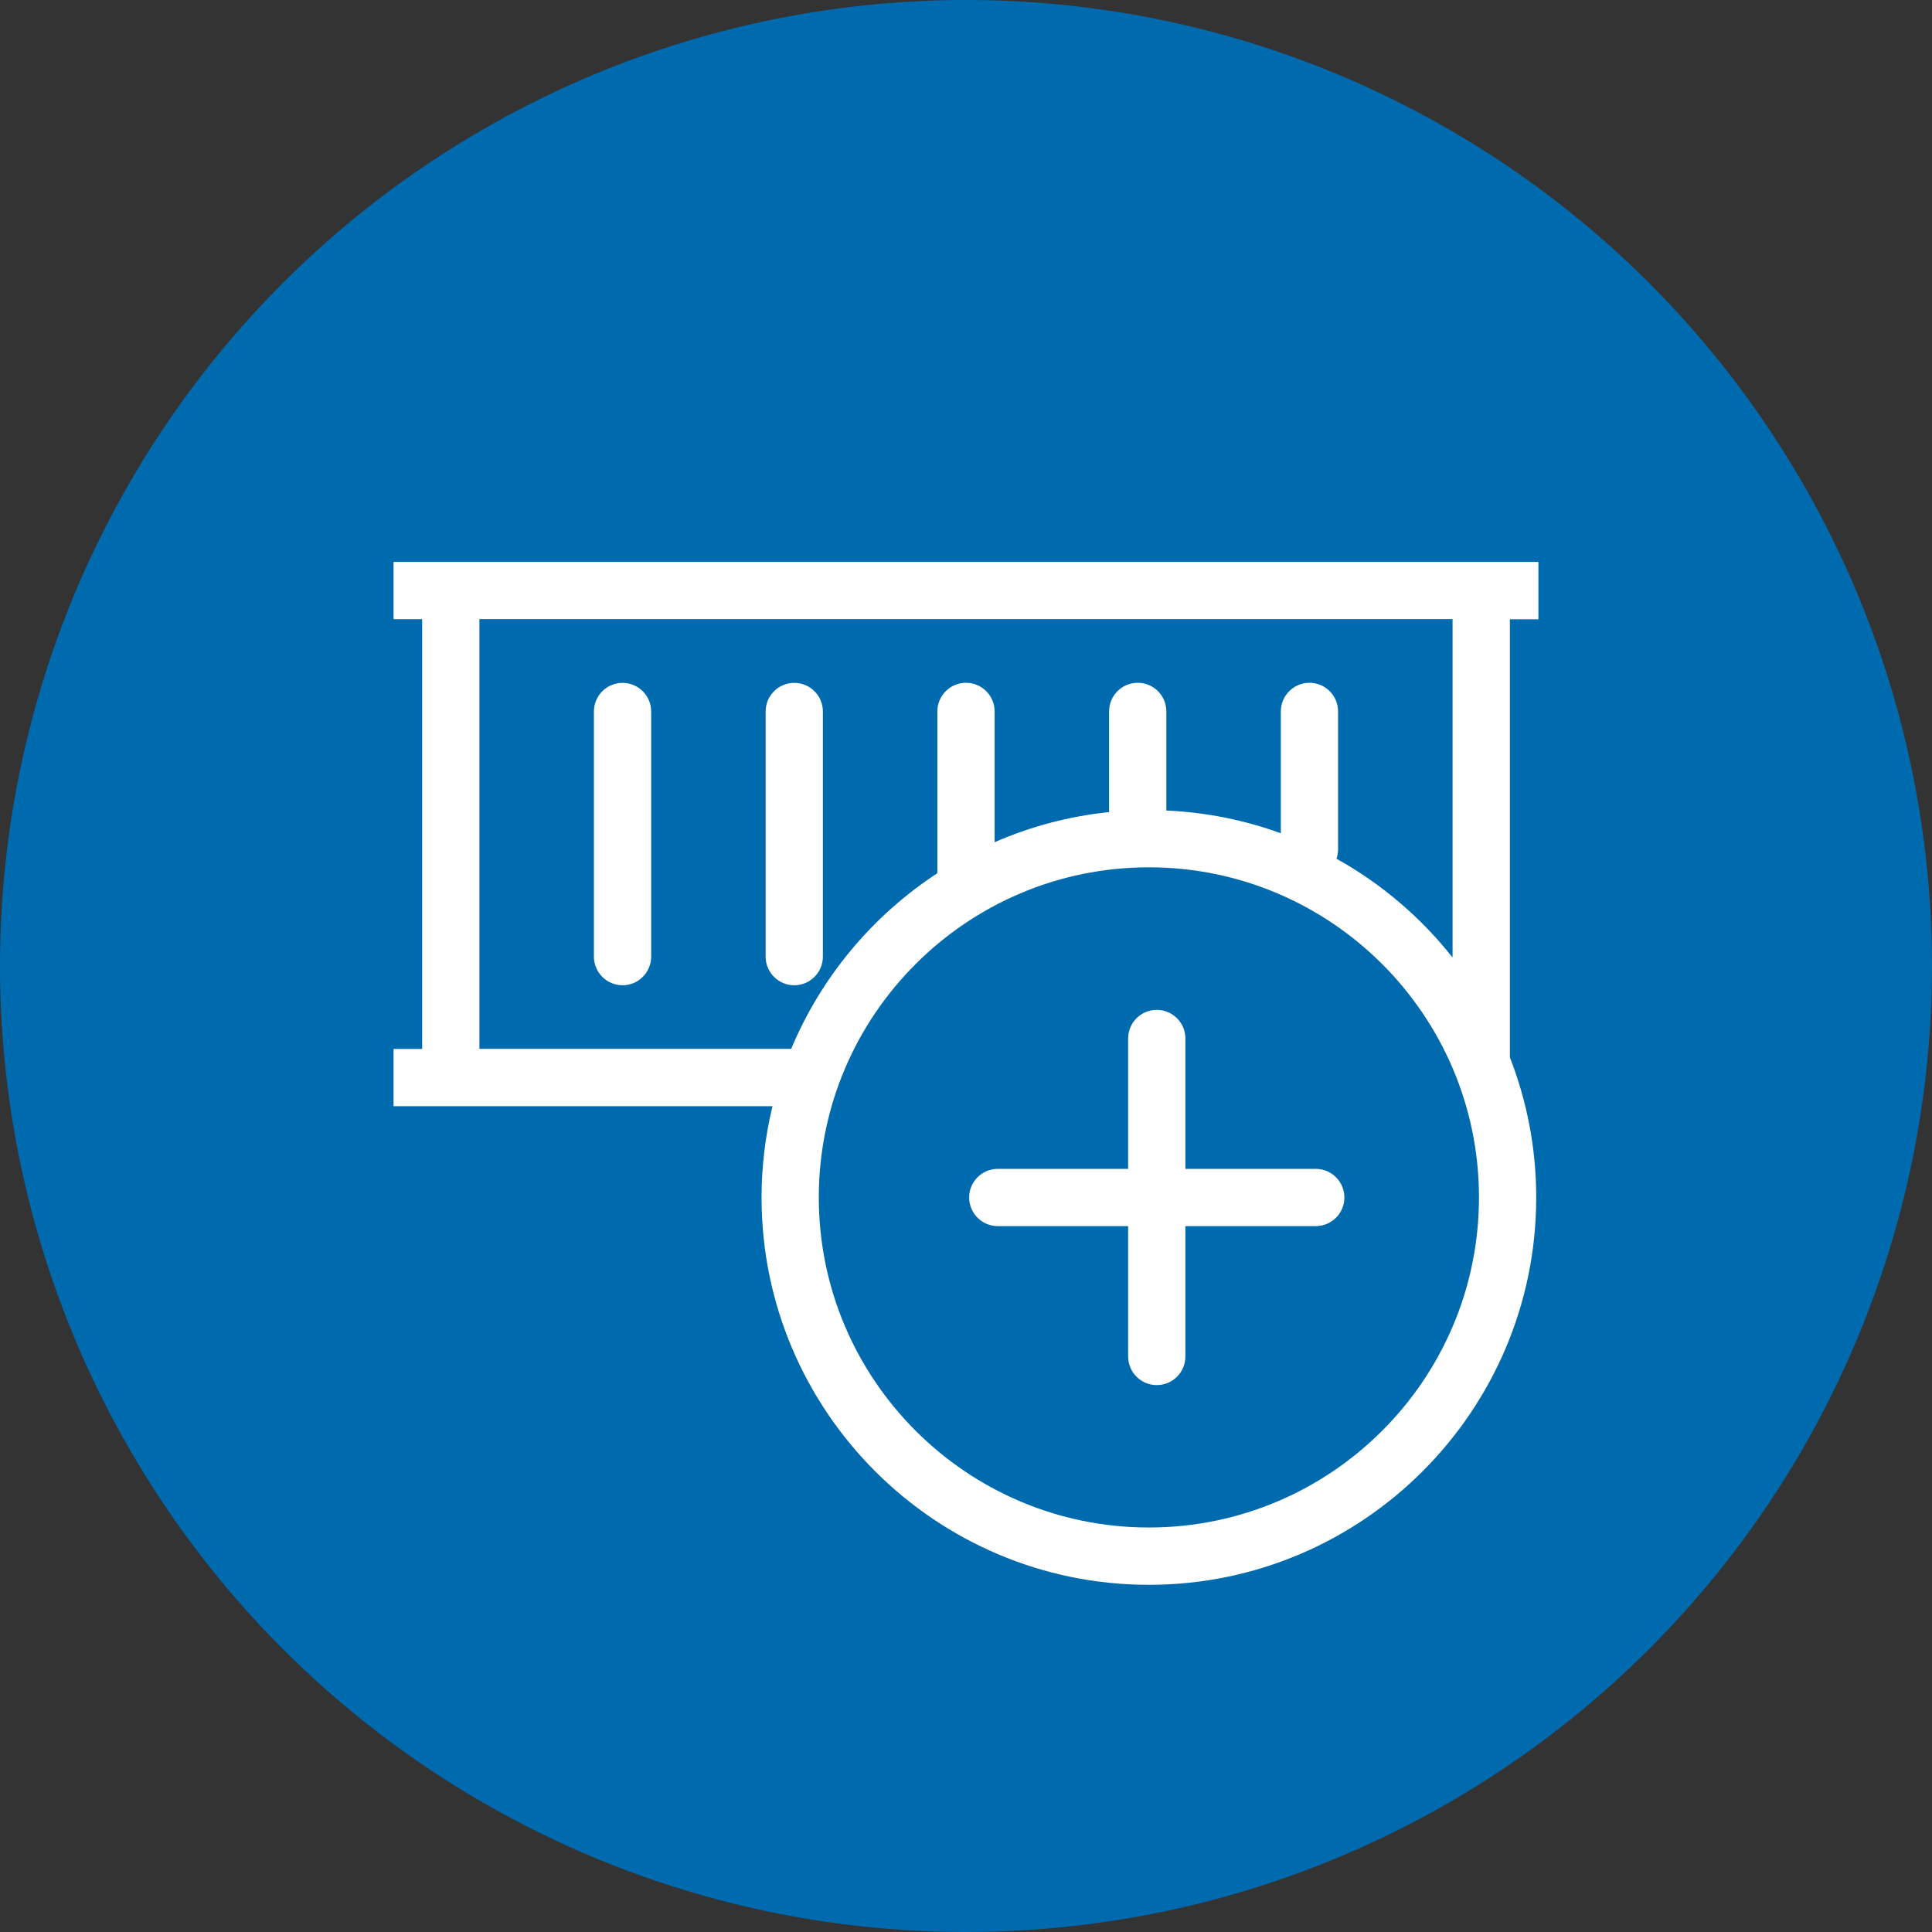
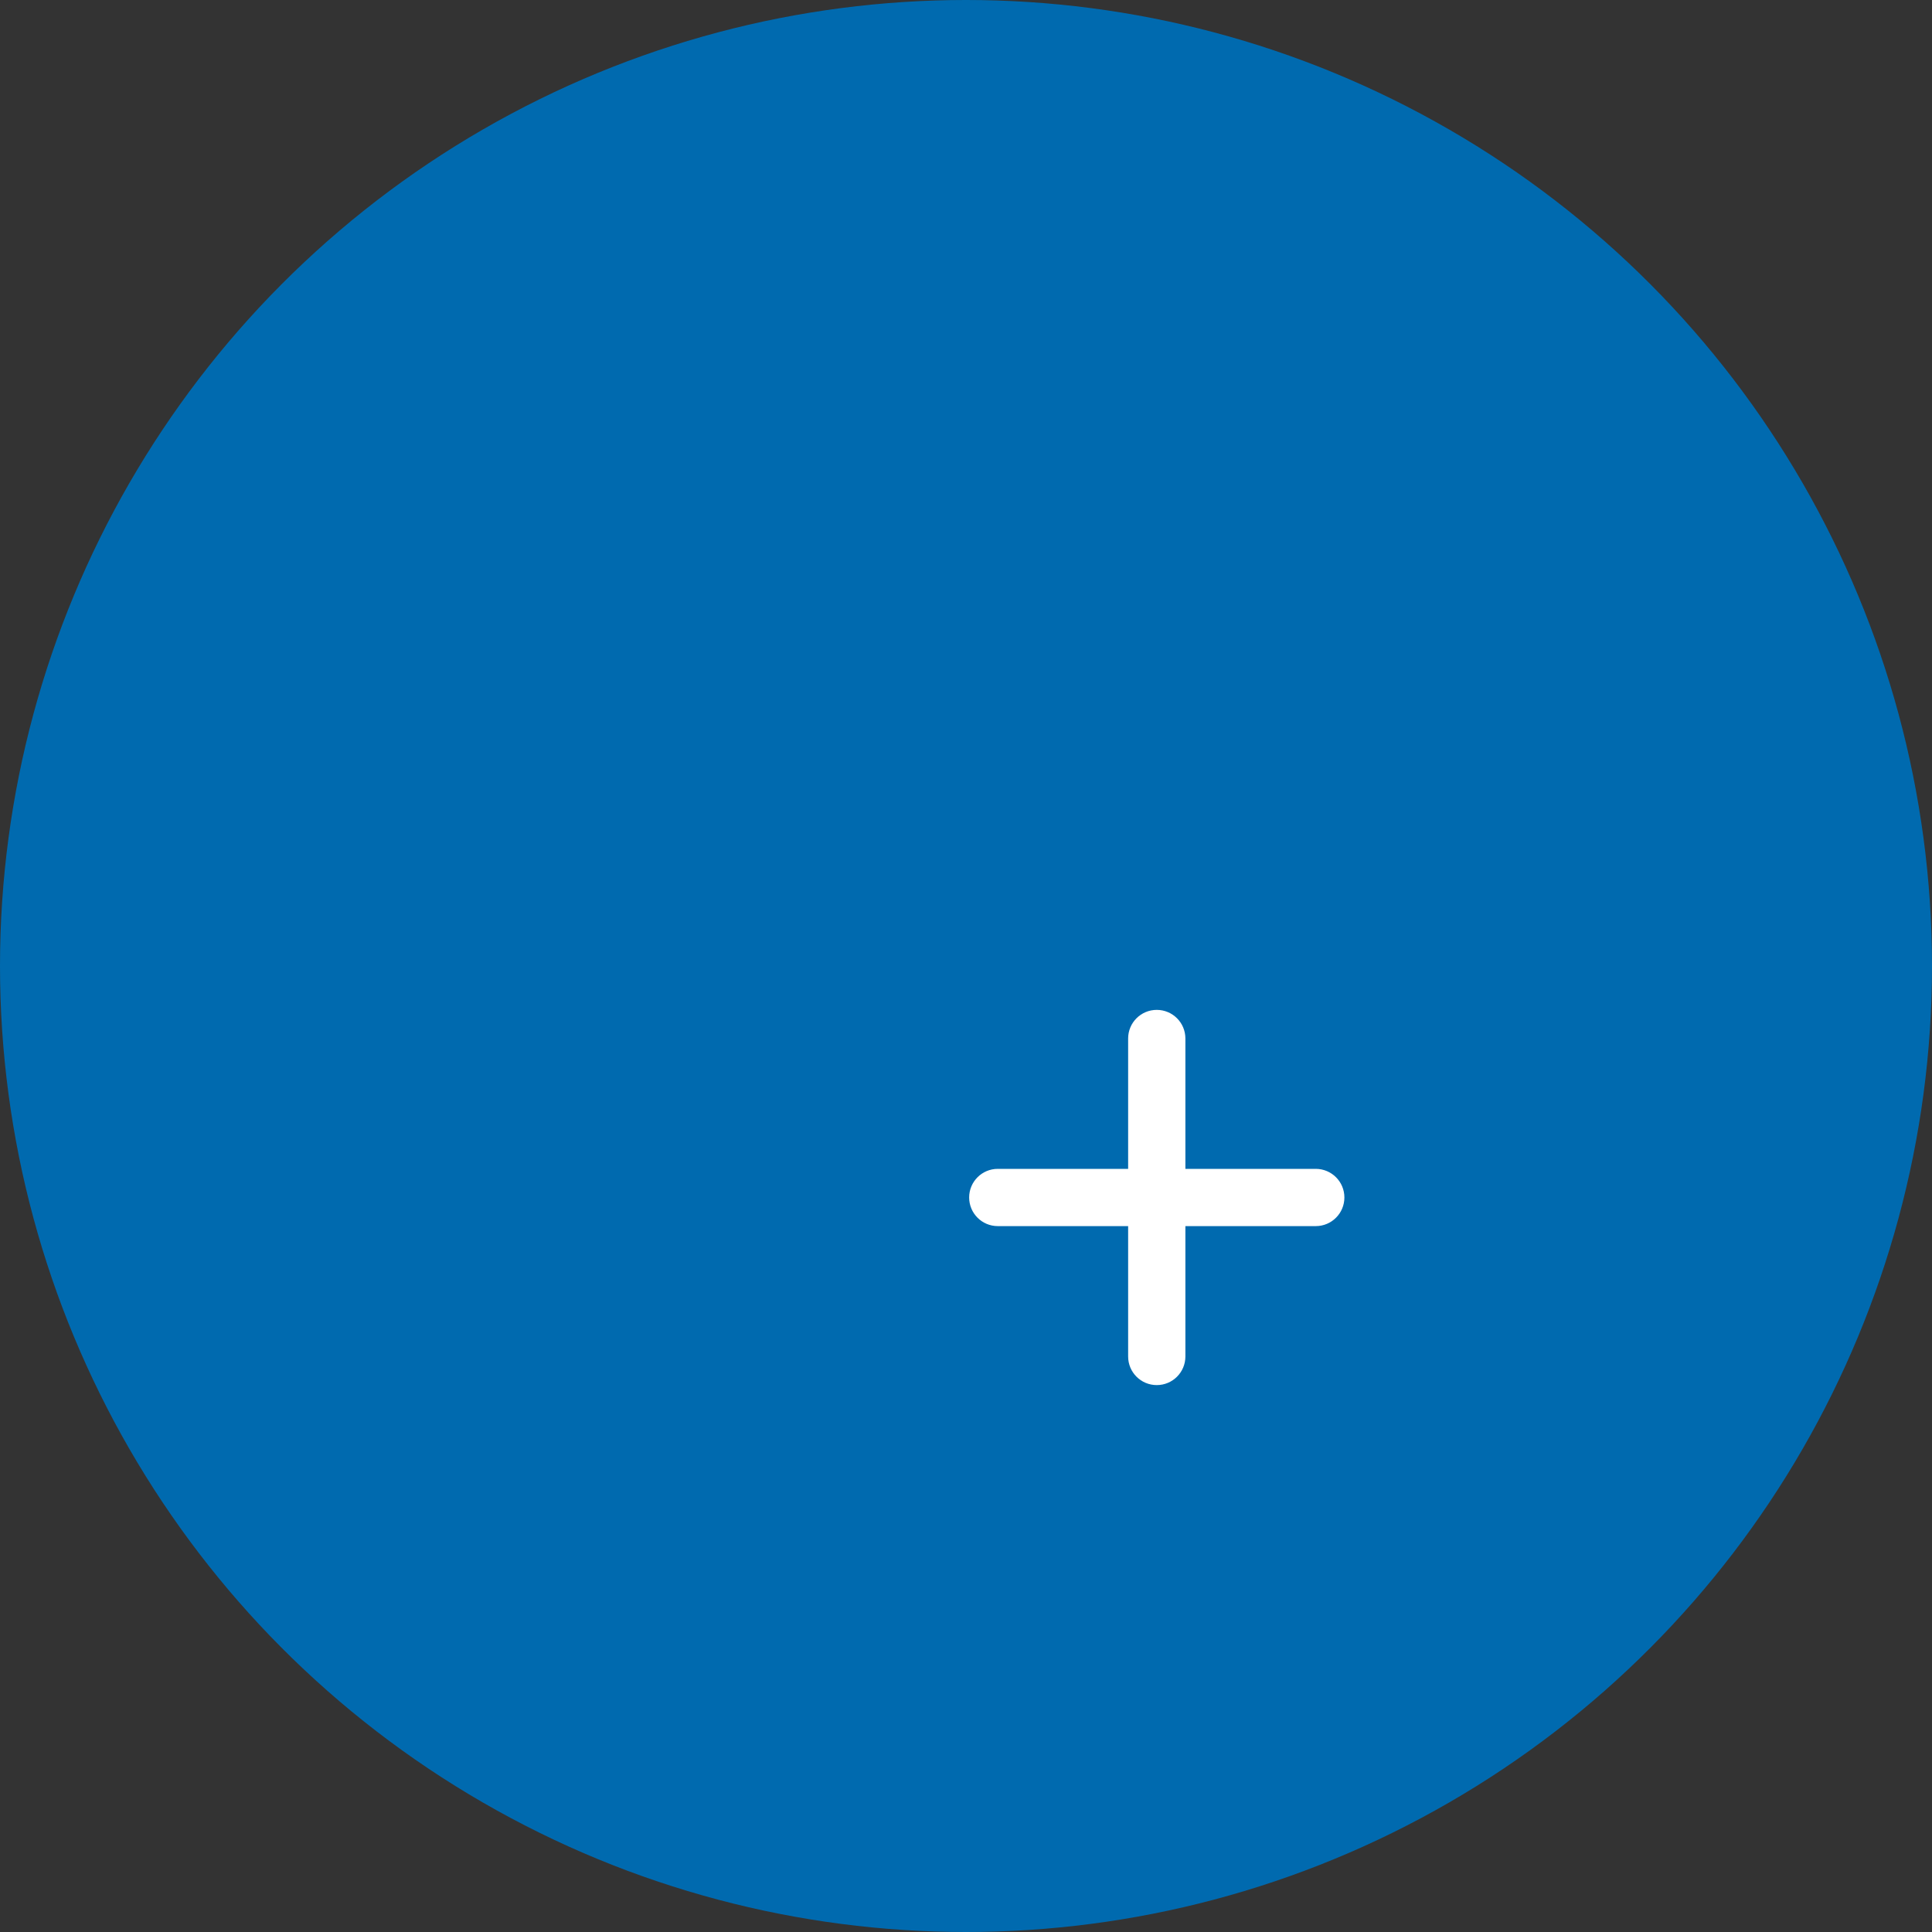
<svg xmlns="http://www.w3.org/2000/svg" width="90" height="90" viewBox="0 0 90 90" fill="none">
  <rect x="0" y="0" width="90" height="90" fill="#333333" stroke="none" />
  <circle cx="45" cy="45" r="45" fill="#006AAF" />
-   <path d="M71.666 28.843V26.177H18.333V28.843H19.666V48.863H18.333V51.53H35.986C35.656 52.893 35.476 54.317 35.476 55.783C35.476 65.733 43.57 73.827 53.52 73.827C63.47 73.827 71.563 65.733 71.563 55.783C71.563 53.48 71.126 51.28 70.336 49.253V28.847H71.67L71.666 28.843ZM53.52 71.157C45.04 71.157 38.143 64.26 38.143 55.78C38.143 47.3 45.04 40.403 53.52 40.403C62 40.403 68.896 47.3 68.896 55.78C68.896 64.26 62 71.157 53.52 71.157ZM67.666 44.603C66.19 42.737 64.353 41.167 62.26 40.003C62.303 39.87 62.333 39.73 62.333 39.583V33.14C62.333 32.403 61.736 31.807 61 31.807C60.263 31.807 59.666 32.403 59.666 33.14V38.817C57.99 38.207 56.196 37.84 54.333 37.757V33.14C54.333 32.403 53.736 31.807 53 31.807C52.263 31.807 51.666 32.403 51.666 33.14V37.83C49.79 38.023 47.996 38.507 46.333 39.233V33.14C46.333 32.403 45.736 31.807 45 31.807C44.263 31.807 43.666 32.403 43.666 33.14V40.677C40.65 42.65 38.26 45.5 36.856 48.86H22.333V28.84H67.666V44.6V44.603Z" fill="white" />
-   <path d="M29 45.897C29.737 45.897 30.334 45.3 30.334 44.563V33.143C30.334 32.407 29.737 31.81 29 31.81C28.264 31.81 27.667 32.407 27.667 33.143V44.563C27.667 45.3 28.264 45.897 29 45.897Z" fill="white" />
-   <path d="M36.999 45.897C37.736 45.897 38.333 45.3 38.333 44.563V33.143C38.333 32.407 37.736 31.81 36.999 31.81C36.263 31.81 35.666 32.407 35.666 33.143V44.563C35.666 45.3 36.263 45.897 36.999 45.897Z" fill="white" />
  <path d="M61.293 54.45H55.22V48.377C55.22 47.64 54.623 47.044 53.886 47.044C53.15 47.044 52.553 47.64 52.553 48.377V54.45H46.48C45.743 54.45 45.147 55.047 45.147 55.783C45.147 56.52 45.743 57.117 46.48 57.117H52.553V63.19C52.553 63.927 53.15 64.523 53.886 64.523C54.623 64.523 55.22 63.927 55.22 63.19V57.117H61.293C62.03 57.117 62.627 56.52 62.627 55.783C62.627 55.047 62.03 54.45 61.293 54.45Z" fill="white" />
</svg>